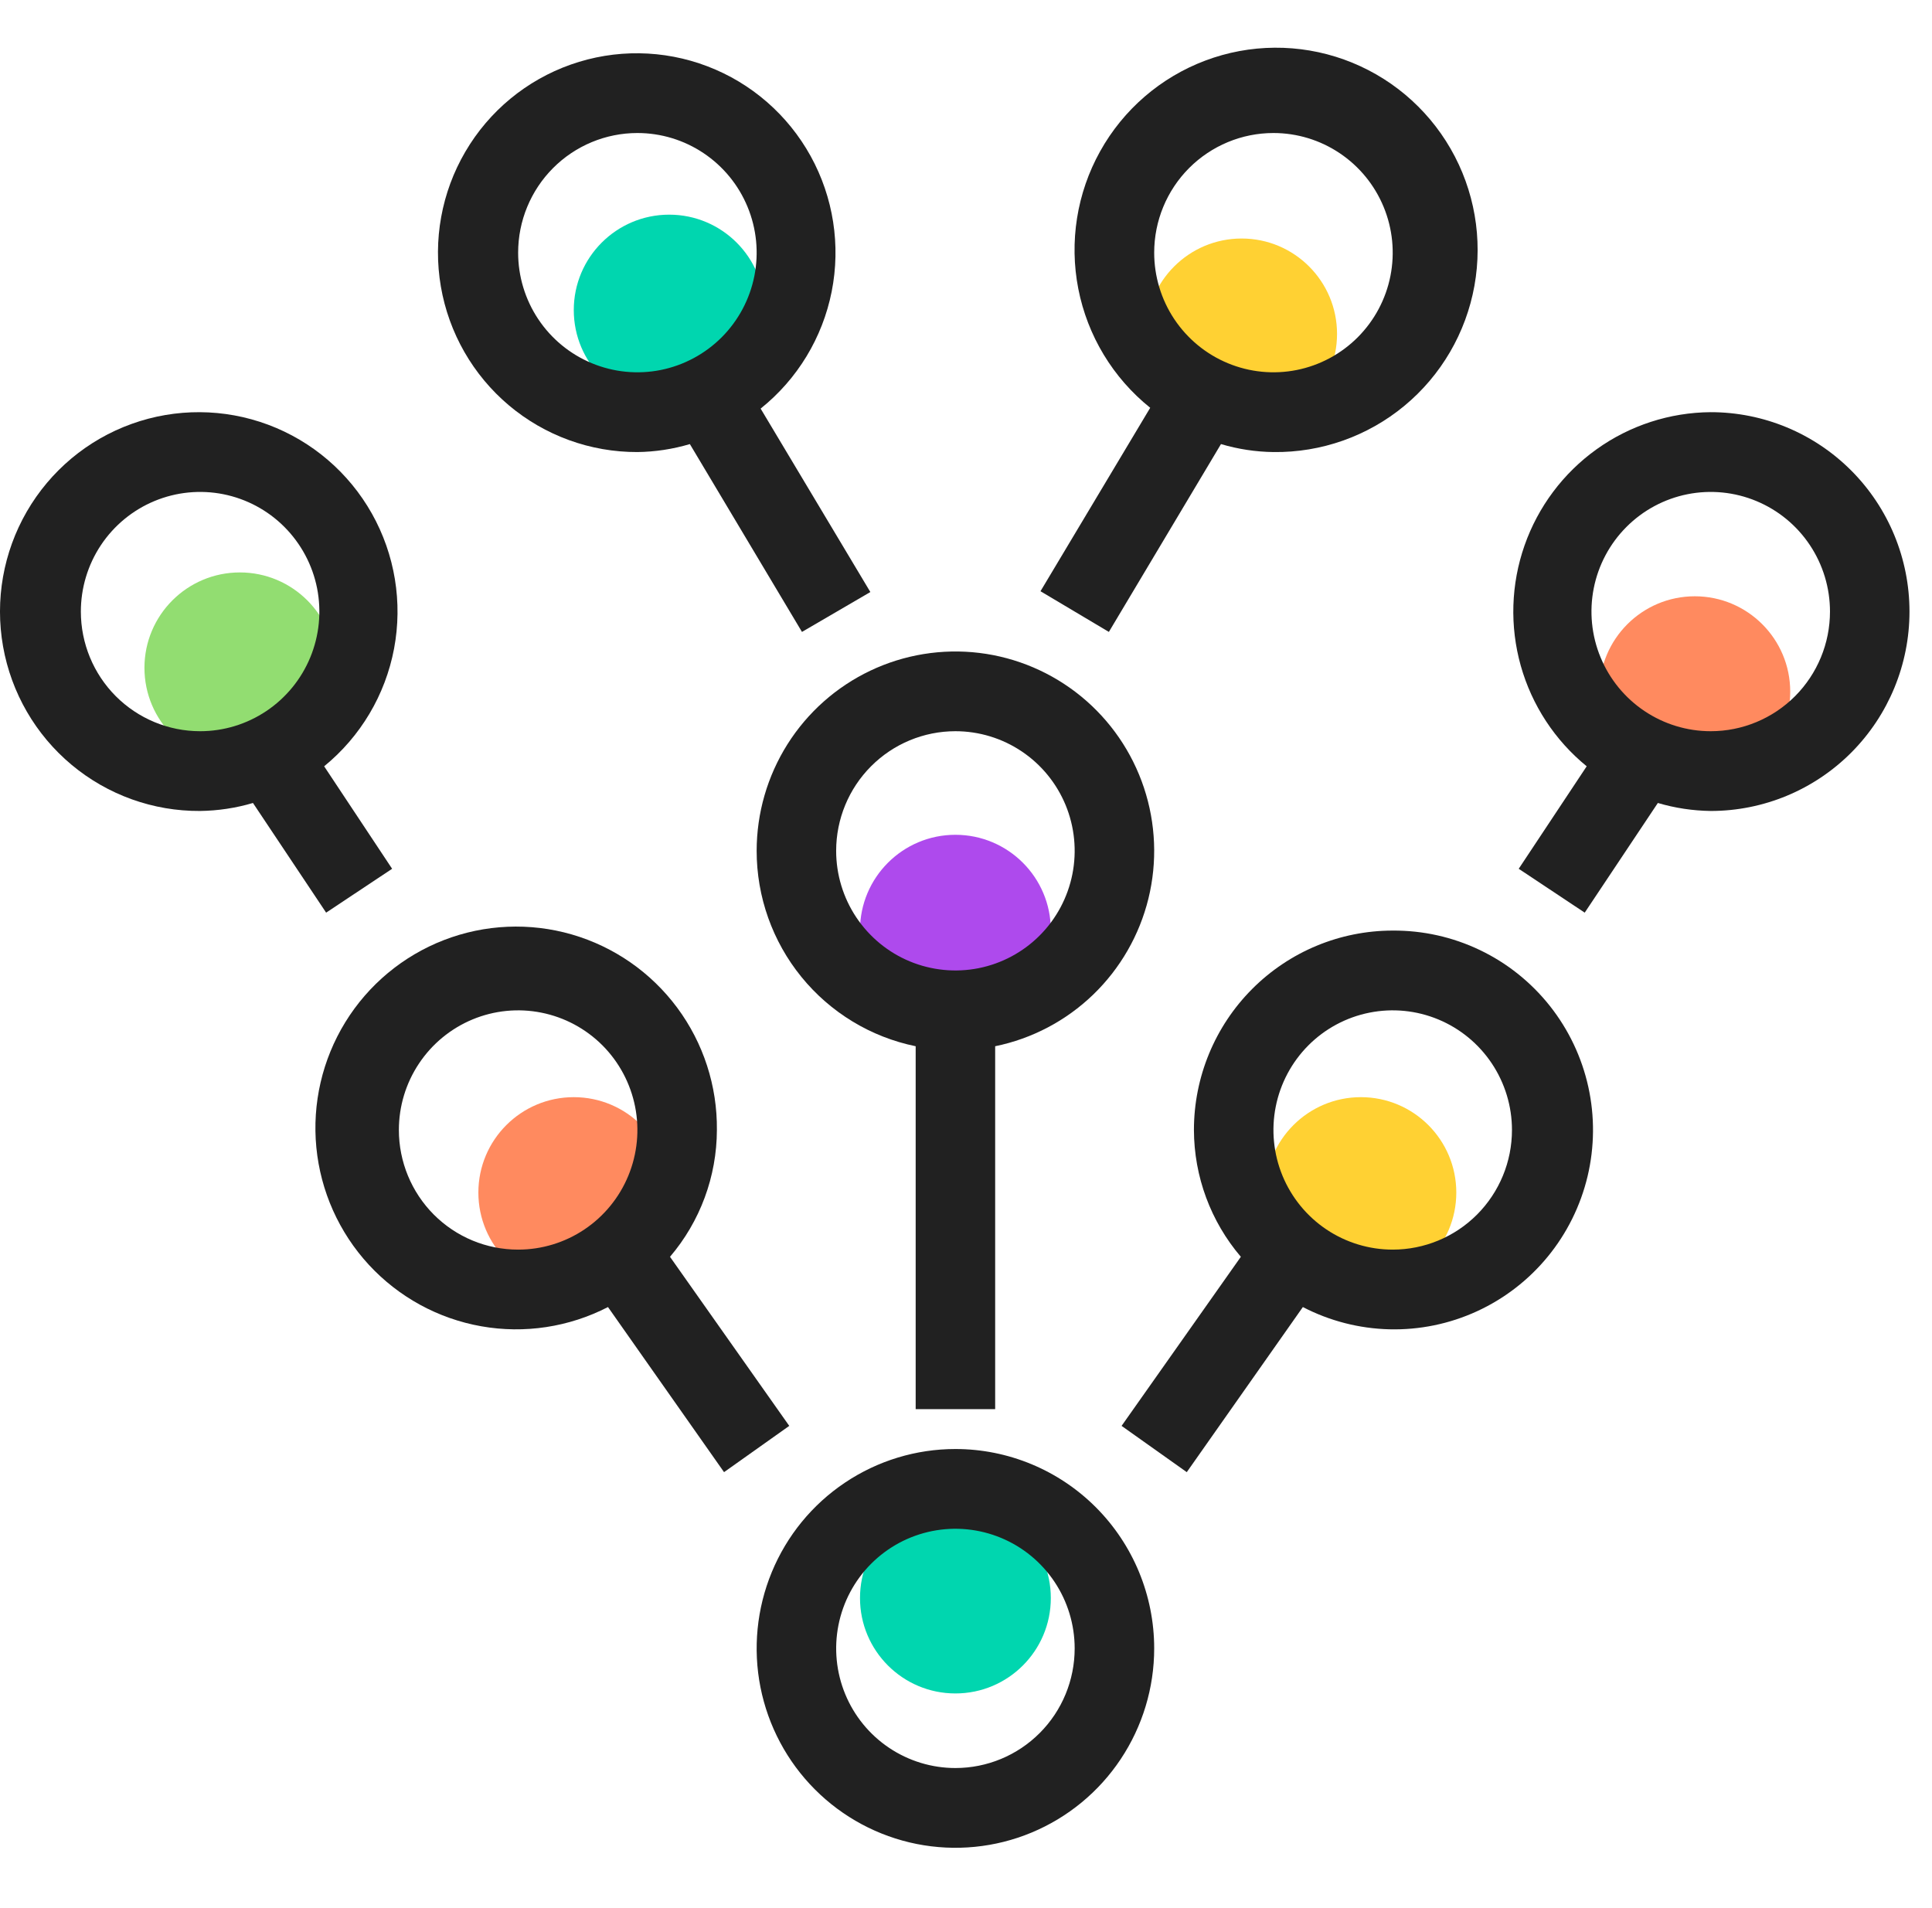
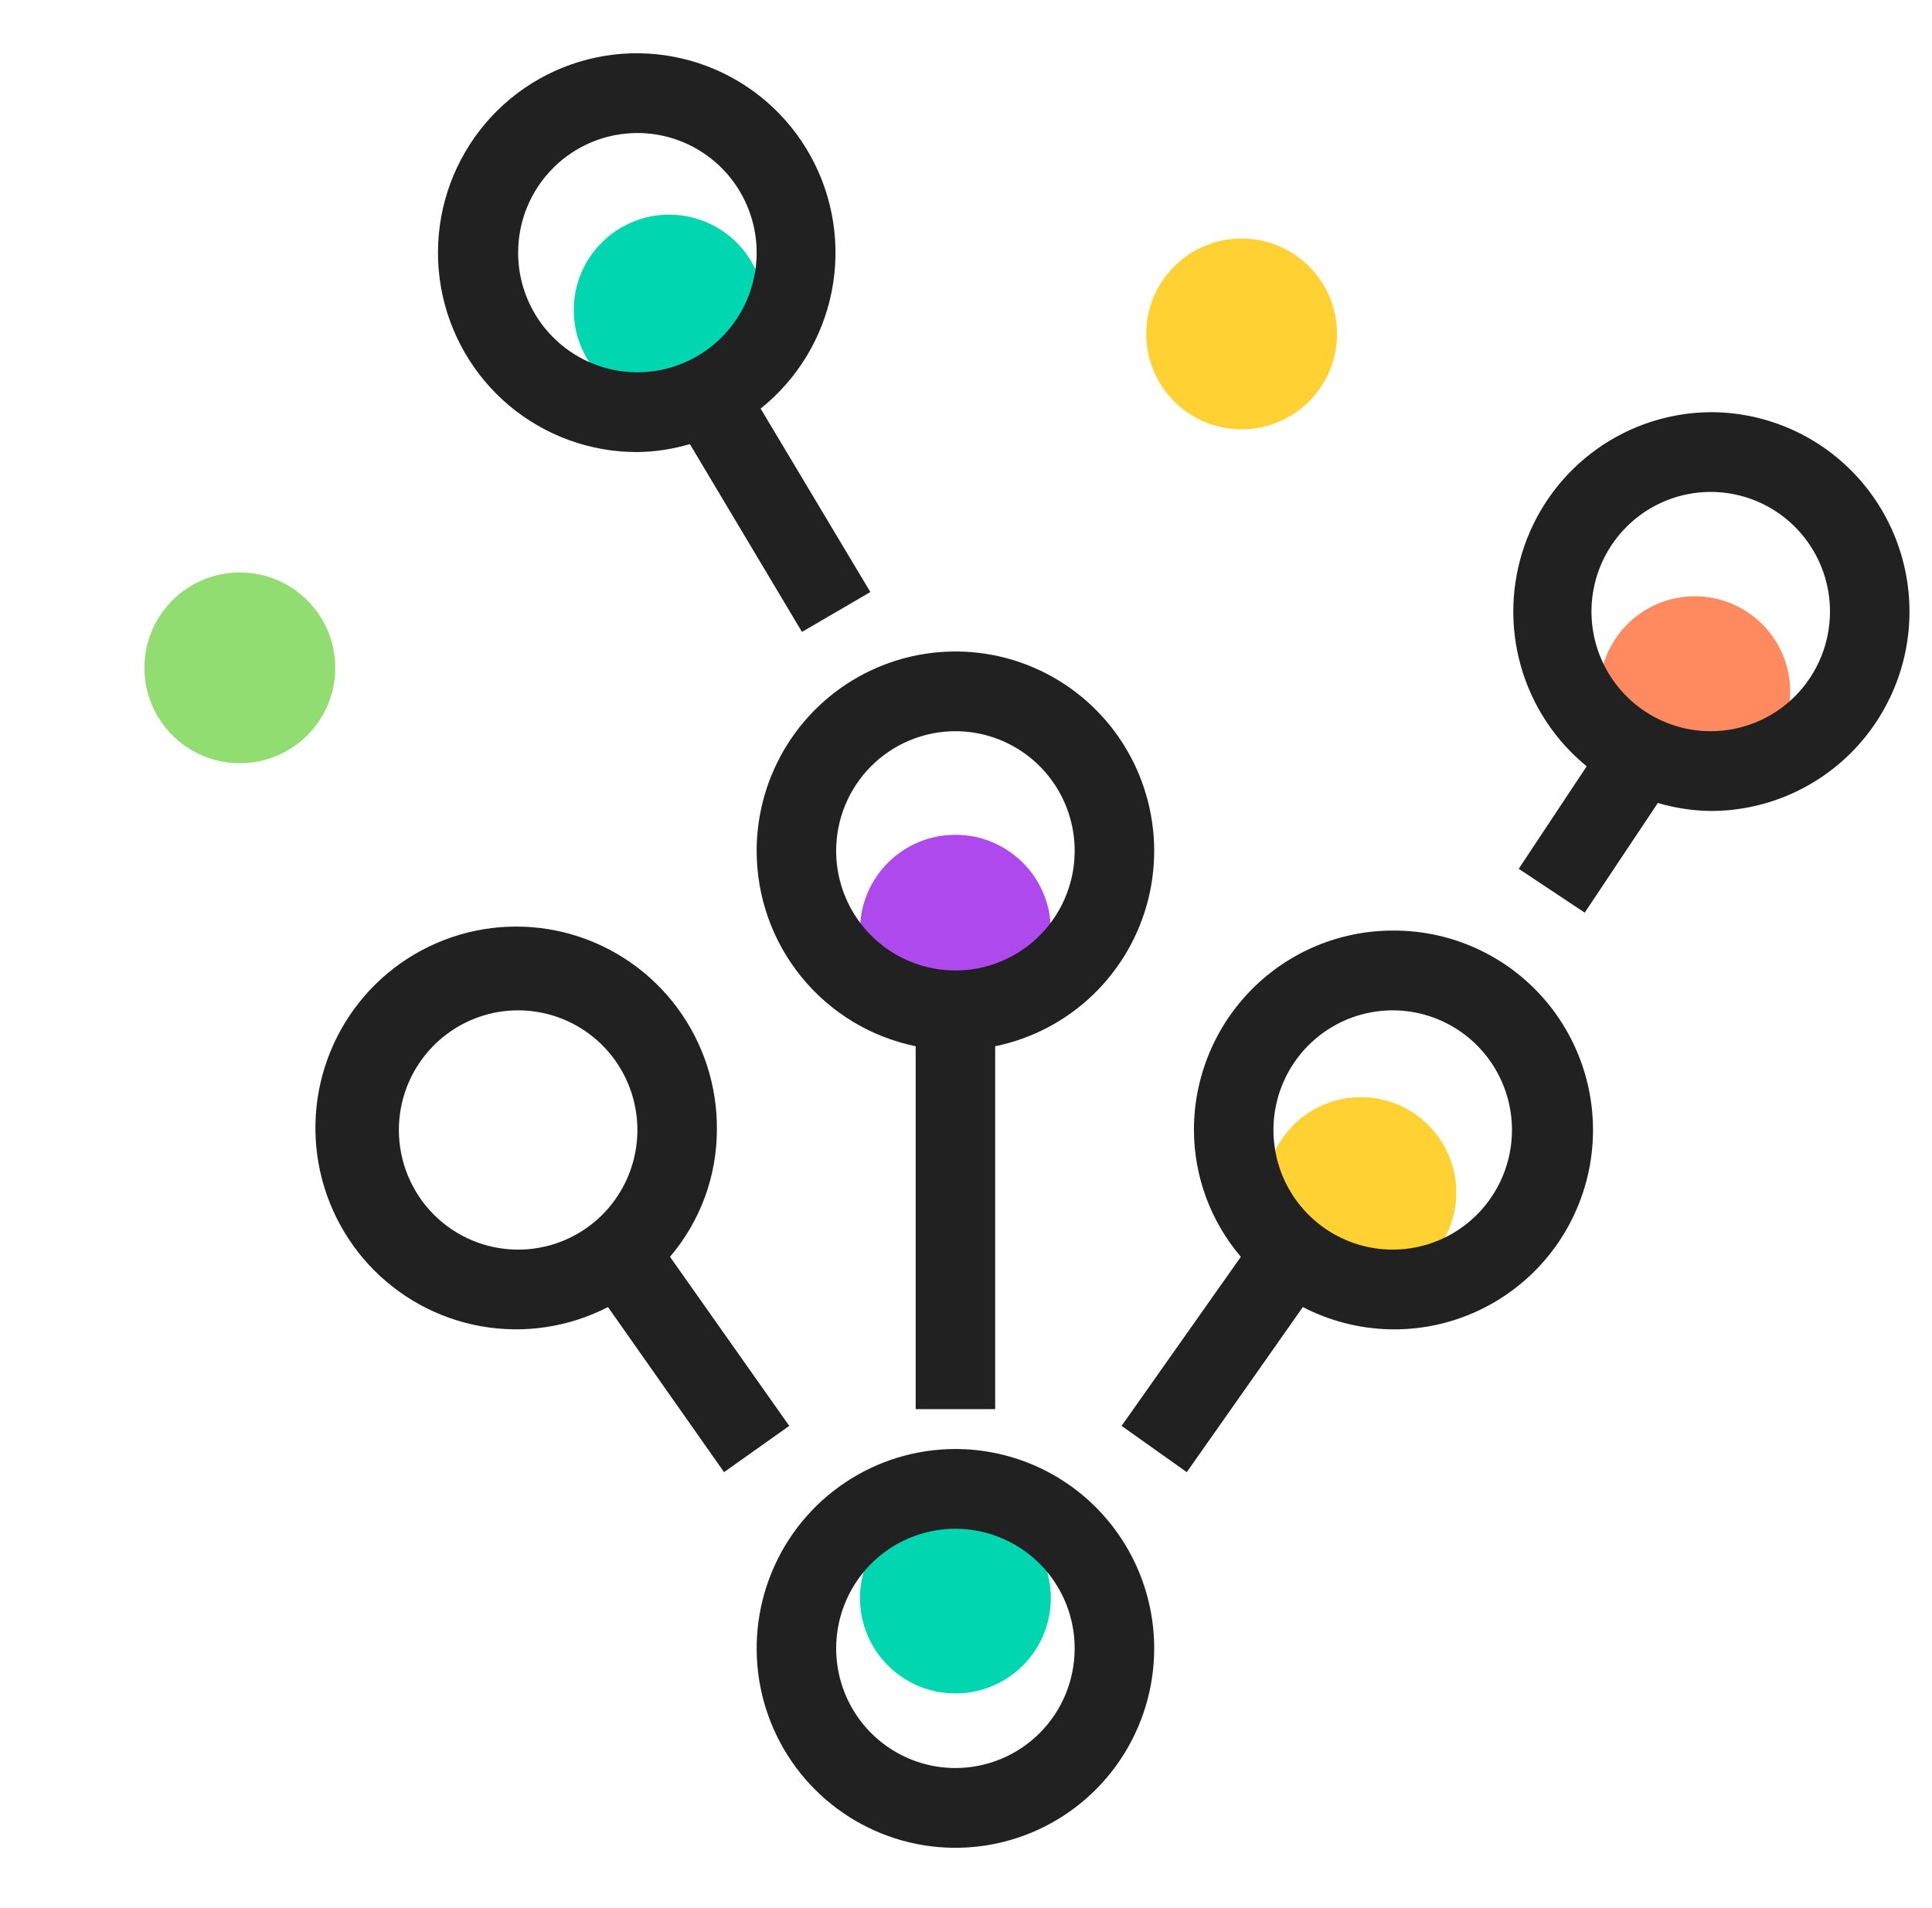
<svg xmlns="http://www.w3.org/2000/svg" width="81" height="80" viewBox="0 0 81 80" fill="none">
  <circle cx="10.056" cy="28" r="4" fill="#92DD71" />
  <circle cx="28.056" cy="13" r="4" fill="#00D6AF" />
  <circle cx="52.056" cy="14" r="4" fill="#FFD133" />
  <circle cx="71.056" cy="29" r="4" fill="#FF8A5F" />
  <circle cx="40.056" cy="39" r="4" fill="#AE4AED" />
-   <circle cx="24.056" cy="50" r="4" fill="#FF8A5F" />
  <circle cx="57.056" cy="50" r="4" fill="#FFD133" />
  <circle cx="40.056" cy="67" r="4" fill="#00D6AF" />
  <path d="M40.056 60.752C38.408 60.752 36.797 61.242 35.427 62.161C34.056 63.079 32.988 64.385 32.358 65.912C31.727 67.44 31.562 69.121 31.883 70.743C32.205 72.364 32.998 73.854 34.164 75.023C35.329 76.192 36.814 76.988 38.431 77.311C40.047 77.633 41.723 77.468 43.245 76.835C44.768 76.202 46.07 75.131 46.985 73.756C47.901 72.381 48.39 70.765 48.39 69.112C48.39 66.894 47.512 64.768 45.949 63.2C44.386 61.633 42.267 60.752 40.056 60.752V60.752ZM40.056 74.127C39.068 74.127 38.101 73.833 37.279 73.282C36.456 72.731 35.816 71.948 35.437 71.031C35.059 70.115 34.96 69.106 35.153 68.133C35.346 67.16 35.822 66.266 36.521 65.565C37.22 64.863 38.111 64.386 39.081 64.192C40.051 63.999 41.056 64.098 41.97 64.478C42.883 64.857 43.664 65.5 44.214 66.325C44.763 67.15 45.056 68.12 45.056 69.112C45.056 70.442 44.53 71.718 43.592 72.658C42.654 73.599 41.383 74.127 40.056 74.127V74.127Z" fill="#212121" />
  <path d="M31.723 35.672C31.723 37.6 32.386 39.468 33.601 40.961C34.816 42.454 36.508 43.48 38.39 43.865V59.08H41.723V43.865C43.268 43.549 44.692 42.799 45.829 41.704C46.966 40.608 47.77 39.211 48.148 37.675C48.525 36.14 48.46 34.528 47.961 33.028C47.462 31.527 46.549 30.2 45.328 29.199C44.106 28.199 42.627 27.566 41.062 27.375C39.497 27.185 37.91 27.443 36.485 28.121C35.061 28.799 33.857 29.868 33.014 31.205C32.171 32.542 31.724 34.091 31.723 35.672V35.672ZM40.056 30.657C41.045 30.657 42.012 30.951 42.834 31.502C43.657 32.053 44.297 32.837 44.676 33.753C45.054 34.67 45.153 35.678 44.96 36.651C44.767 37.624 44.291 38.518 43.592 39.219C42.893 39.921 42.002 40.398 41.032 40.592C40.062 40.785 39.057 40.686 38.143 40.307C37.229 39.927 36.449 39.284 35.899 38.459C35.35 37.634 35.056 36.665 35.056 35.672C35.056 34.342 35.583 33.066 36.521 32.126C37.459 31.185 38.73 30.657 40.056 30.657Z" fill="#212121" />
  <path d="M26.723 18.953C27.468 18.944 28.209 18.831 28.923 18.619L33.623 26.494L36.49 24.822L31.89 17.131C33.43 15.899 34.485 14.16 34.869 12.223C35.253 10.285 34.94 8.273 33.987 6.545C33.033 4.816 31.5 3.482 29.659 2.78C27.819 2.077 25.789 2.051 23.931 2.707C22.073 3.362 20.507 4.656 19.51 6.36C18.512 8.063 18.149 10.066 18.483 12.013C18.818 13.96 19.829 15.725 21.337 16.996C22.846 18.266 24.754 18.959 26.723 18.953V18.953ZM26.723 5.577C27.712 5.577 28.679 5.871 29.501 6.423C30.323 6.974 30.964 7.757 31.342 8.674C31.721 9.59 31.82 10.599 31.627 11.572C31.434 12.545 30.958 13.438 30.259 14.14C29.559 14.841 28.668 15.319 27.698 15.513C26.729 15.706 25.723 15.607 24.81 15.227C23.896 14.848 23.115 14.205 22.566 13.38C22.016 12.555 21.723 11.585 21.723 10.593C21.723 9.263 22.25 7.987 23.188 7.046C24.125 6.106 25.397 5.577 26.723 5.577Z" fill="#212121" />
  <path d="M58.39 39.016C56.179 39.016 54.06 39.897 52.497 41.465C50.934 43.033 50.056 45.159 50.056 47.376C50.061 49.327 50.759 51.211 52.023 52.693L47.023 59.782L49.756 61.722L54.623 54.8C55.746 55.383 56.987 55.702 58.252 55.733C59.516 55.764 60.771 55.506 61.921 54.978C63.071 54.45 64.087 53.667 64.89 52.687C65.694 51.707 66.264 50.556 66.559 49.322C66.853 48.088 66.864 46.803 66.59 45.565C66.316 44.326 65.764 43.166 64.977 42.173C64.19 41.18 63.188 40.379 62.046 39.833C60.905 39.286 59.654 39.007 58.39 39.016V39.016ZM58.39 52.392C57.401 52.392 56.434 52.098 55.612 51.547C54.789 50.996 54.149 50.212 53.77 49.296C53.392 48.379 53.293 47.371 53.486 46.398C53.679 45.425 54.155 44.531 54.854 43.829C55.553 43.128 56.444 42.65 57.414 42.457C58.384 42.263 59.389 42.362 60.303 42.742C61.217 43.122 61.998 43.765 62.547 44.59C63.096 45.414 63.39 46.384 63.39 47.376C63.39 48.706 62.863 49.982 61.925 50.923C60.987 51.864 59.716 52.392 58.39 52.392V52.392Z" fill="#212121" />
  <path d="M71.723 17.281C70.007 17.293 68.335 17.835 66.938 18.836C65.541 19.836 64.486 21.245 63.917 22.869C63.348 24.494 63.293 26.255 63.759 27.913C64.226 29.57 65.191 31.042 66.523 32.128L63.673 36.425L66.44 38.264L69.506 33.666C70.227 33.879 70.972 33.991 71.723 34.001C73.933 34.001 76.053 33.12 77.616 31.552C79.178 29.984 80.056 27.858 80.056 25.641C80.056 23.424 79.178 21.297 77.616 19.73C76.053 18.162 73.933 17.281 71.723 17.281V17.281ZM71.723 30.657C70.734 30.657 69.767 30.363 68.945 29.811C68.123 29.26 67.482 28.477 67.104 27.56C66.725 26.644 66.626 25.635 66.819 24.662C67.012 23.689 67.488 22.796 68.188 22.094C68.887 21.392 69.778 20.915 70.748 20.721C71.718 20.528 72.723 20.627 73.636 21.007C74.55 21.386 75.331 22.029 75.88 22.854C76.43 23.679 76.723 24.649 76.723 25.641C76.723 26.971 76.196 28.247 75.259 29.188C74.321 30.128 73.049 30.657 71.723 30.657Z" fill="#212121" />
-   <path d="M13.673 38.264L16.44 36.425L13.59 32.128C15.116 30.883 16.154 29.137 16.521 27.198C16.887 25.259 16.558 23.253 15.592 21.534C14.625 19.815 13.084 18.494 11.24 17.806C9.396 17.118 7.369 17.106 5.518 17.773C3.666 18.439 2.11 19.742 1.123 21.449C0.137 23.157 -0.216 25.159 0.128 27.102C0.472 29.045 1.49 30.804 3.002 32.066C4.514 33.329 6.423 34.014 8.39 34.001C9.14 33.991 9.886 33.879 10.606 33.666L13.673 38.264ZM3.39 25.641C3.39 24.649 3.683 23.679 4.232 22.854C4.782 22.029 5.563 21.386 6.476 21.007C7.39 20.627 8.395 20.528 9.365 20.721C10.335 20.915 11.226 21.392 11.925 22.094C12.624 22.796 13.101 23.689 13.294 24.662C13.486 25.635 13.387 26.644 13.009 27.56C12.631 28.477 11.99 29.26 11.168 29.811C10.345 30.363 9.379 30.657 8.39 30.657C7.064 30.657 5.792 30.128 4.854 29.188C3.916 28.247 3.39 26.971 3.39 25.641Z" fill="#212121" />
  <path d="M33.09 59.782L28.09 52.693C29.354 51.211 30.051 49.327 30.056 47.376C30.075 45.532 29.491 43.731 28.393 42.251C27.295 40.771 25.745 39.693 23.978 39.18C22.212 38.668 20.326 38.75 18.611 39.414C16.895 40.078 15.443 41.287 14.477 42.857C13.512 44.427 13.085 46.271 13.263 48.107C13.441 49.943 14.213 51.67 15.461 53.025C16.71 54.379 18.367 55.286 20.178 55.606C21.988 55.927 23.854 55.643 25.49 54.8L30.356 61.722L33.09 59.782ZM16.723 47.376C16.723 46.384 17.016 45.414 17.566 44.59C18.115 43.765 18.896 43.122 19.809 42.742C20.723 42.362 21.729 42.263 22.698 42.457C23.668 42.65 24.559 43.128 25.259 43.829C25.958 44.531 26.434 45.425 26.627 46.398C26.82 47.371 26.721 48.379 26.342 49.296C25.964 50.212 25.323 50.996 24.501 51.547C23.679 52.098 22.712 52.392 21.723 52.392C20.397 52.392 19.125 51.864 18.187 50.923C17.25 49.982 16.723 48.706 16.723 47.376Z" fill="#212121" />
-   <path d="M46.49 26.494L51.19 18.619C51.904 18.831 52.645 18.944 53.39 18.953C55.389 18.979 57.334 18.293 58.877 17.017C60.42 15.74 61.461 13.956 61.816 11.982C62.171 10.007 61.817 7.971 60.816 6.234C59.815 4.497 58.232 3.172 56.349 2.496C54.466 1.82 52.405 1.835 50.533 2.54C48.66 3.245 47.097 4.593 46.123 6.345C45.148 8.096 44.824 10.138 45.208 12.107C45.593 14.076 46.661 15.844 48.223 17.097L43.623 24.788L46.49 26.494ZM53.39 5.577C54.379 5.577 55.345 5.871 56.168 6.423C56.99 6.974 57.631 7.757 58.009 8.674C58.388 9.59 58.487 10.599 58.294 11.572C58.101 12.545 57.624 13.438 56.925 14.14C56.226 14.841 55.335 15.319 54.365 15.513C53.395 15.706 52.39 15.607 51.476 15.227C50.563 14.848 49.782 14.205 49.232 13.38C48.683 12.555 48.39 11.585 48.39 10.593C48.39 9.263 48.916 7.987 49.854 7.046C50.792 6.106 52.064 5.577 53.39 5.577V5.577Z" fill="#212121" />
</svg>